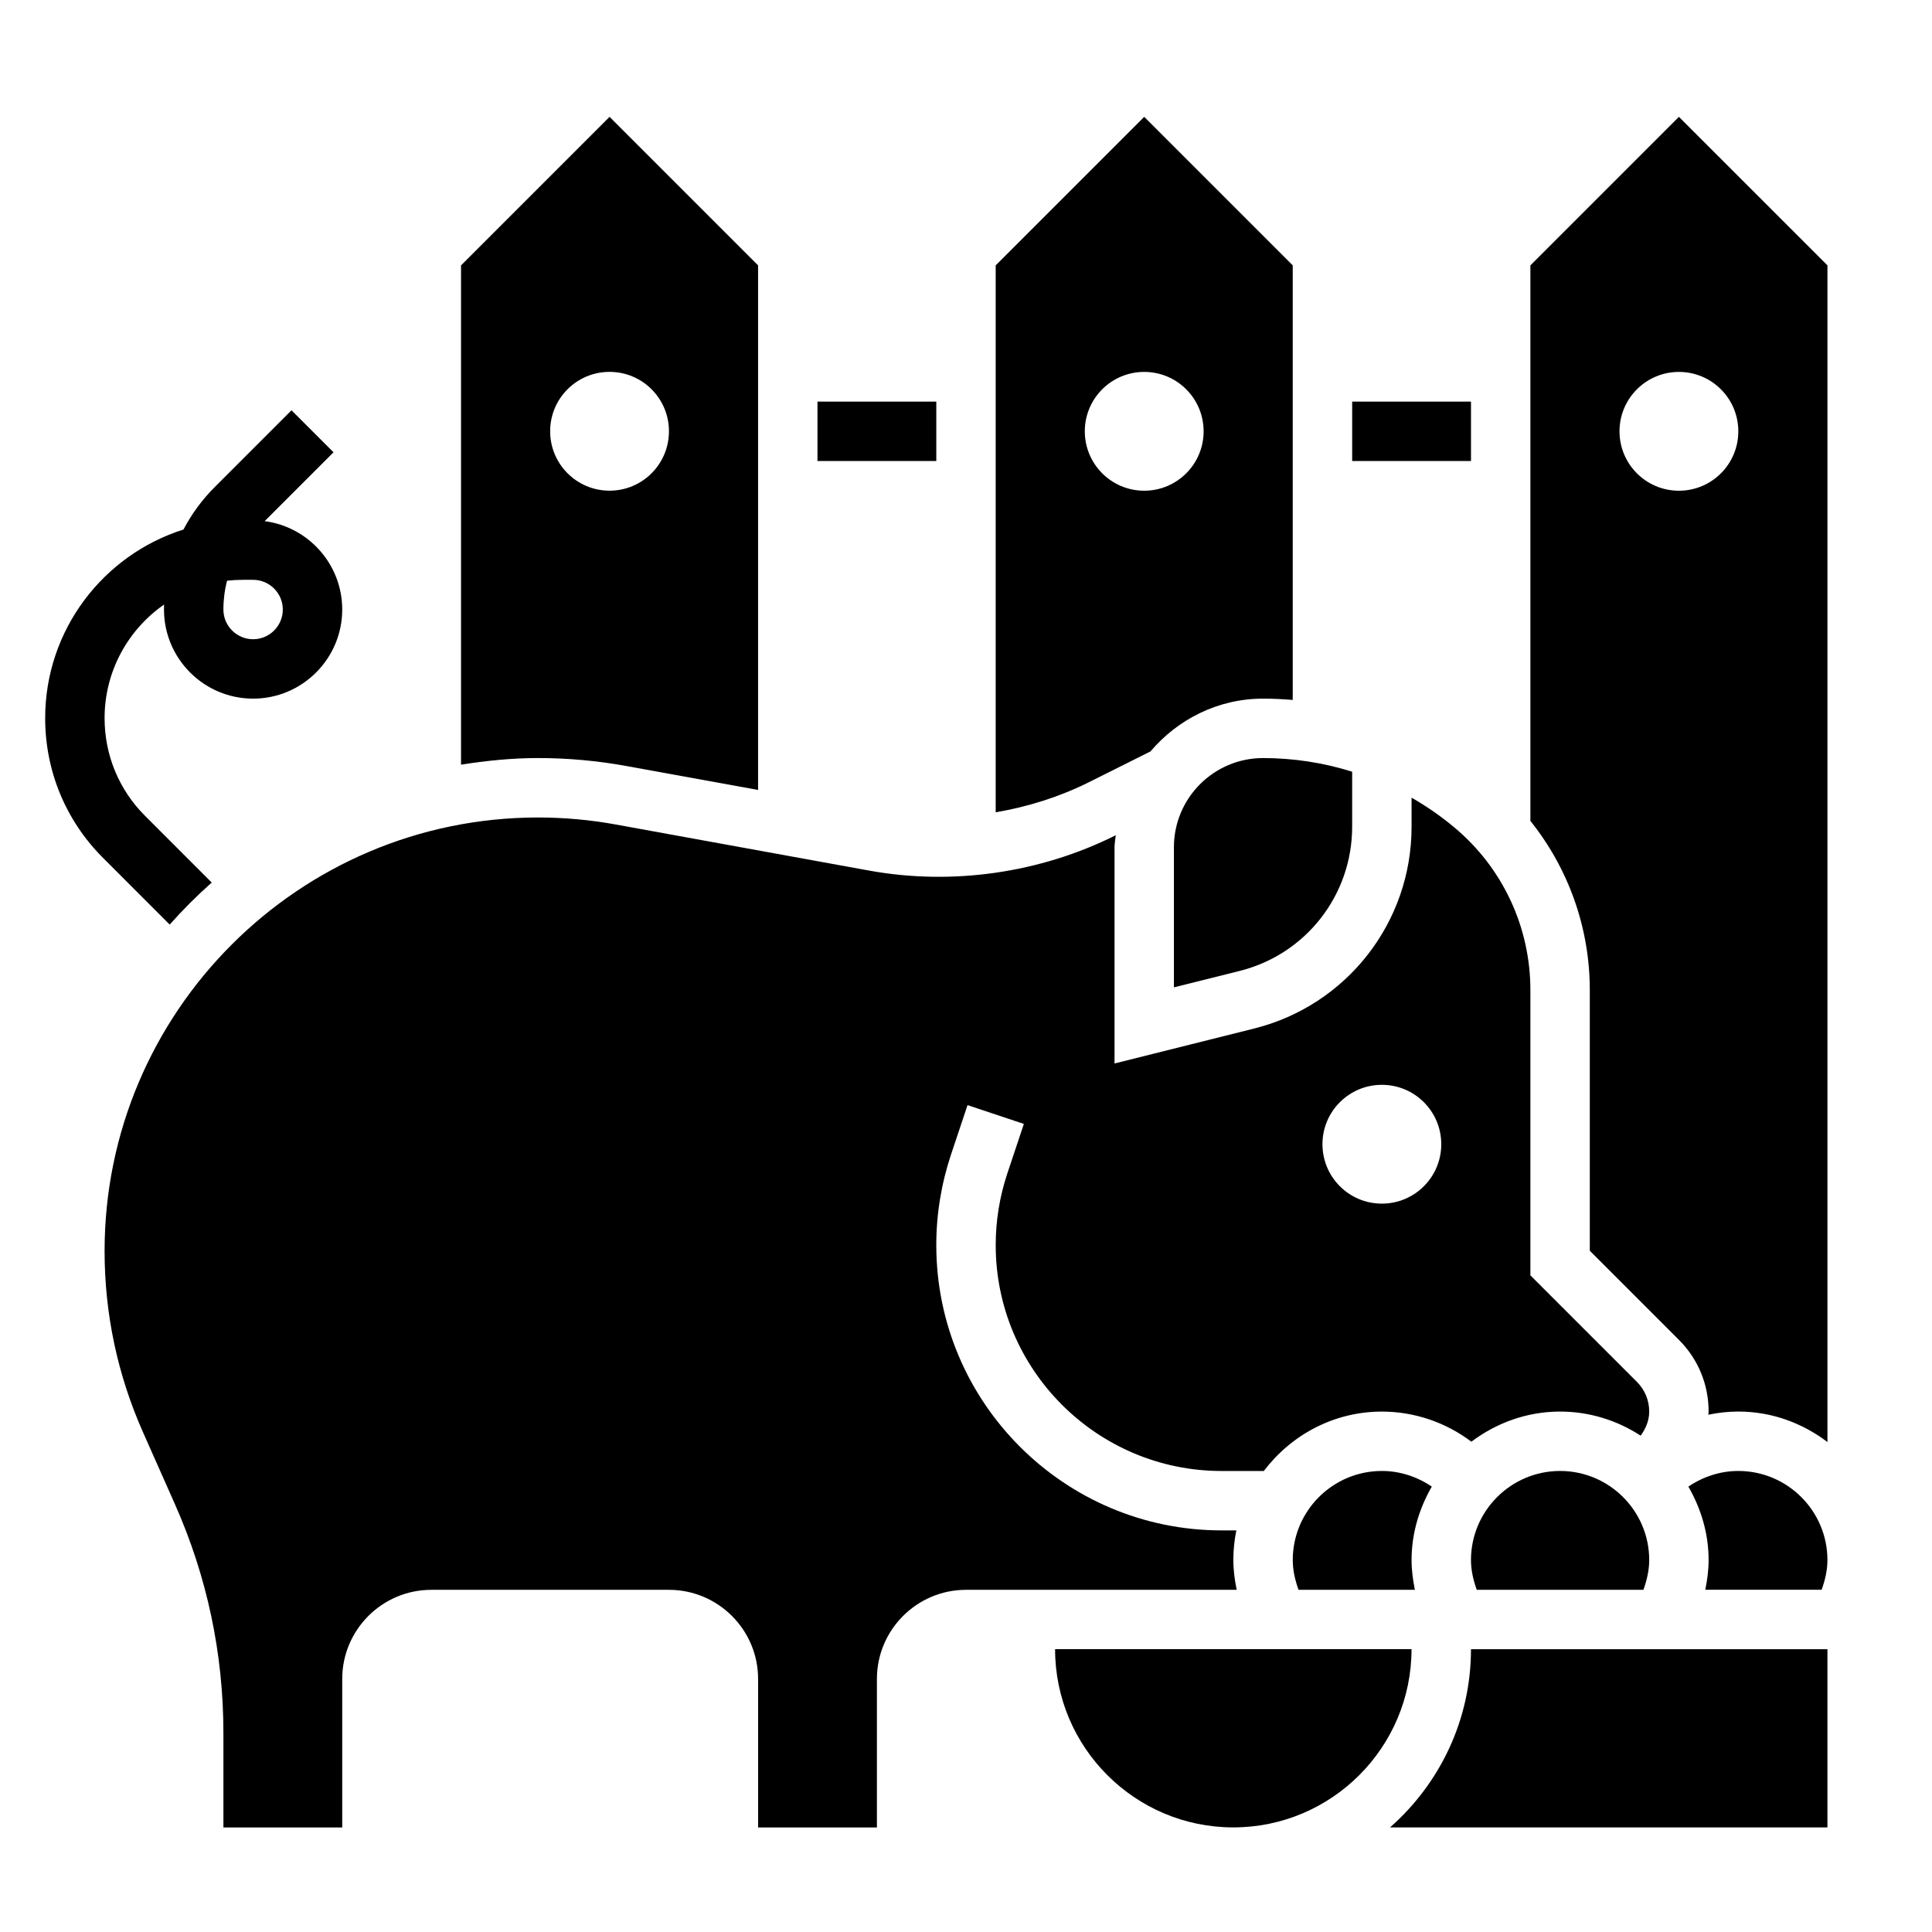
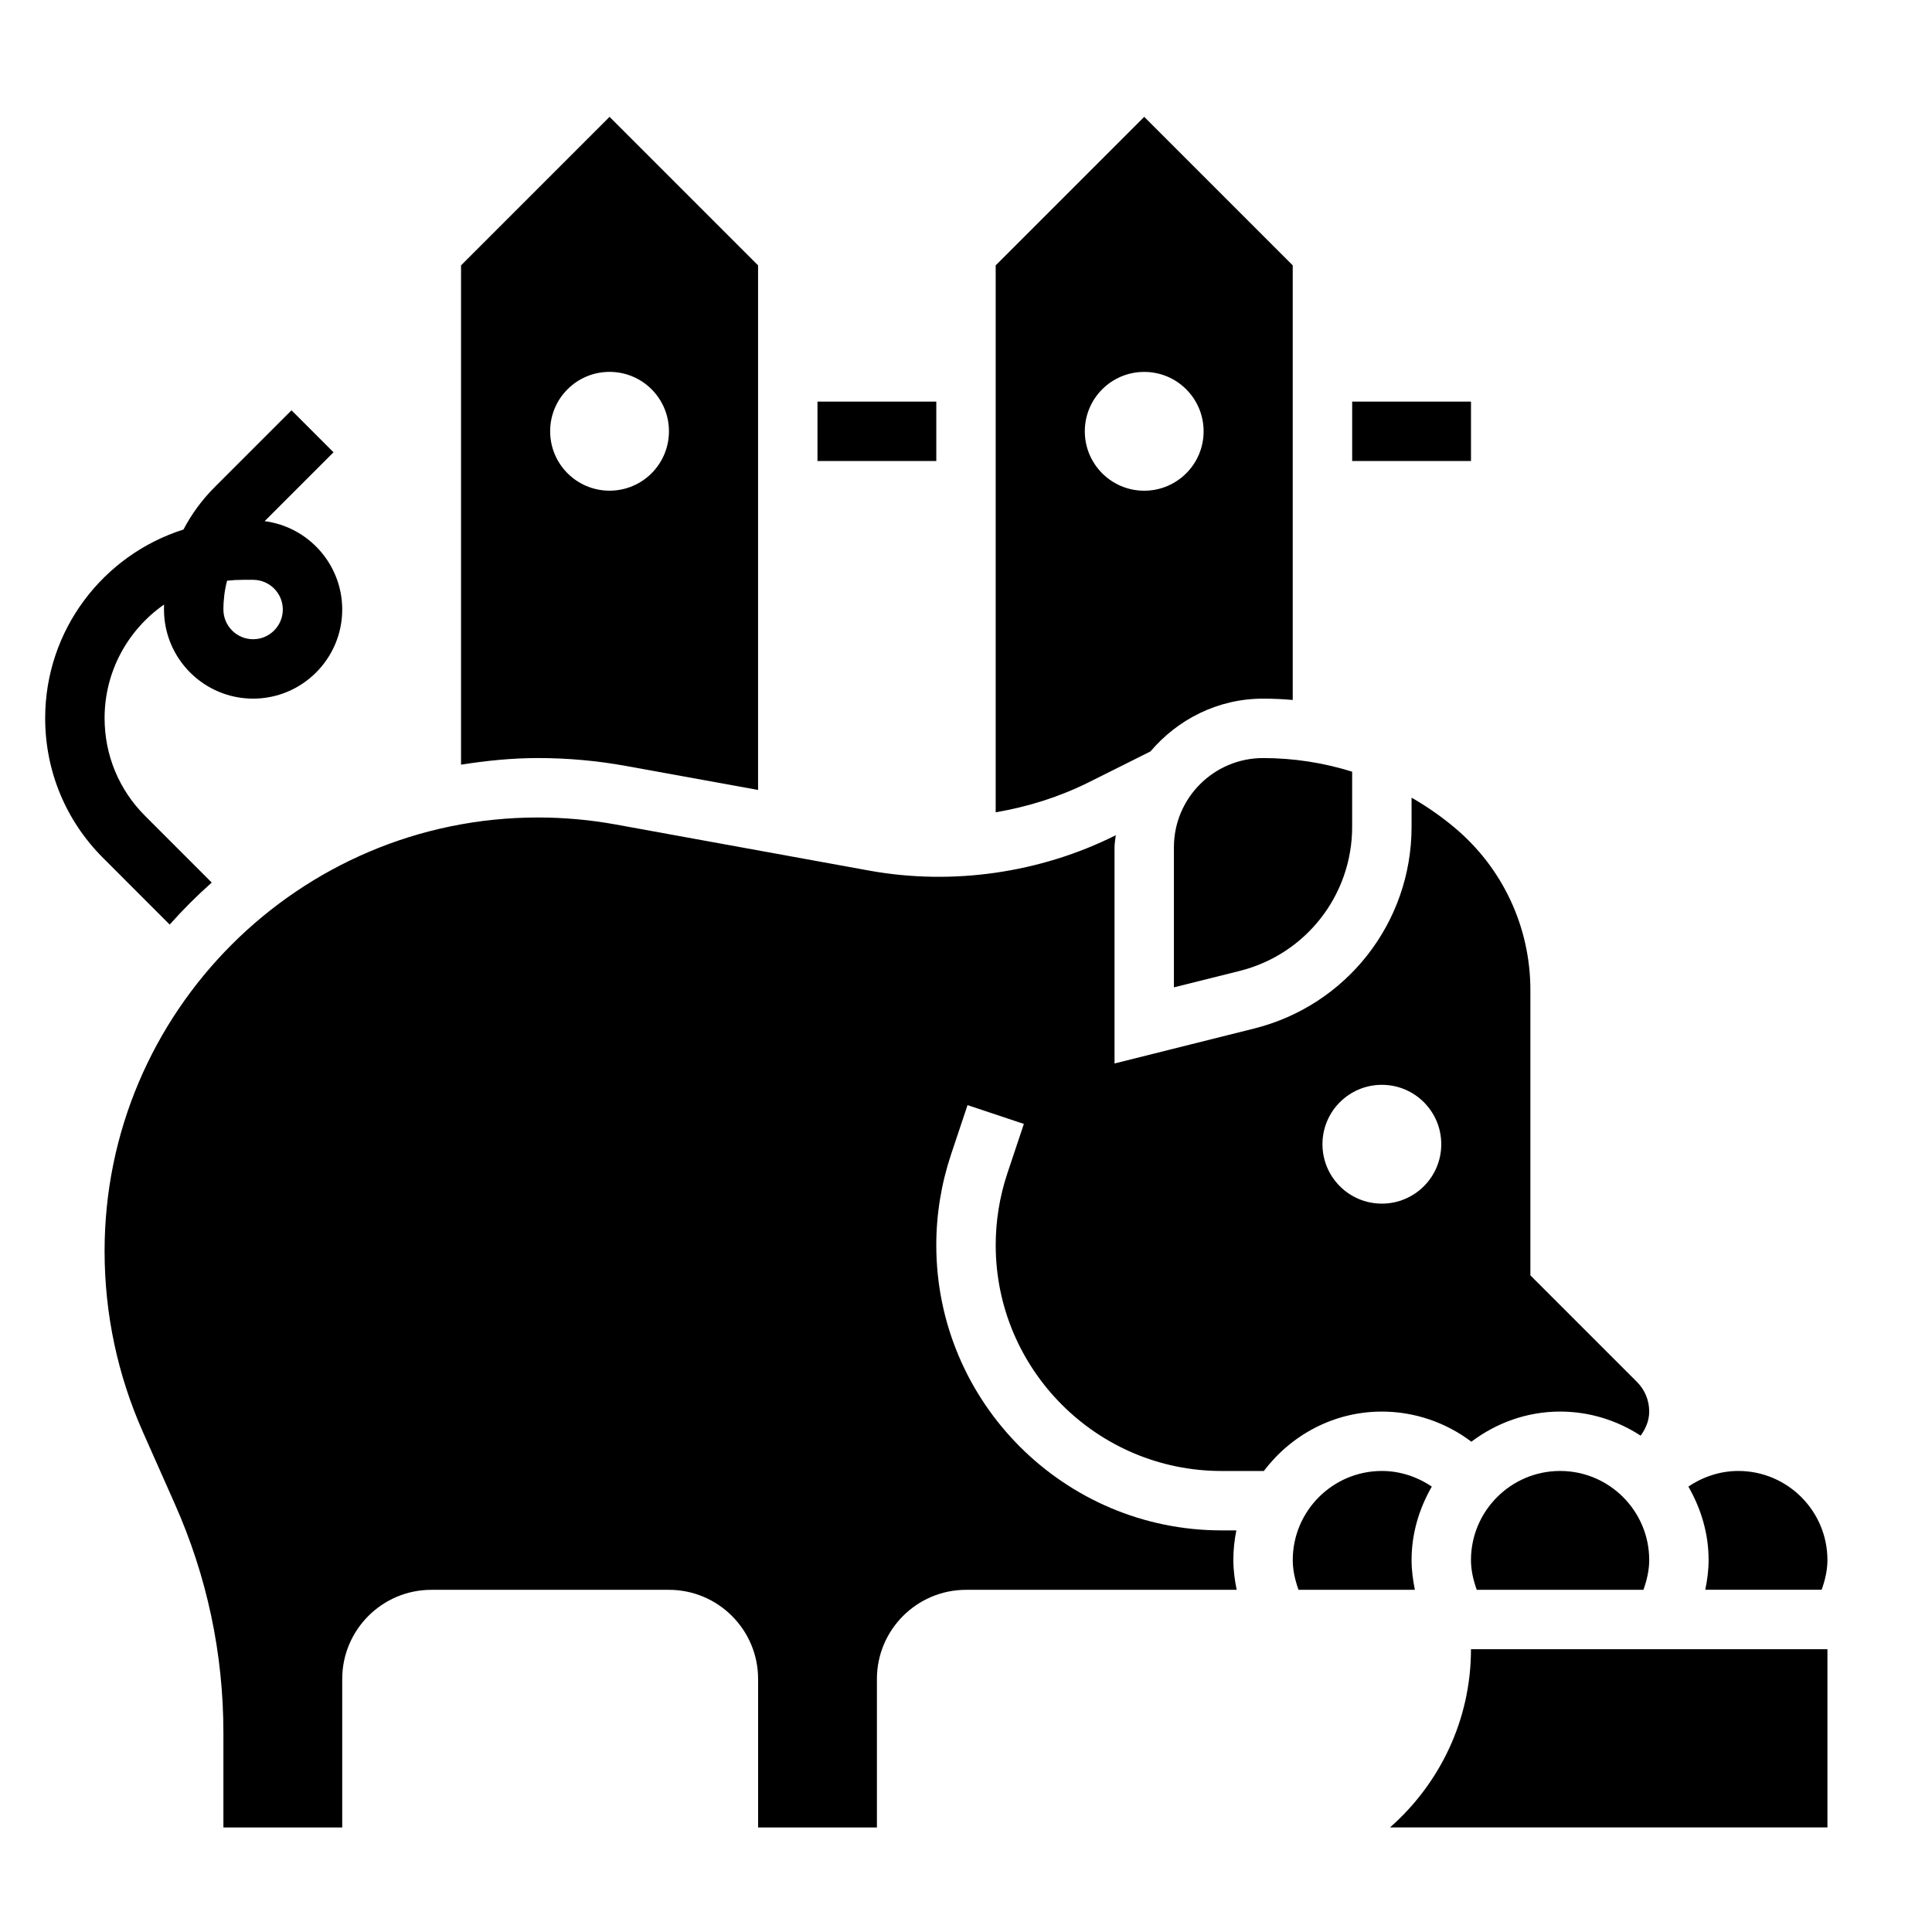
<svg xmlns="http://www.w3.org/2000/svg" fill="#000000" width="800px" height="800px" version="1.1" viewBox="144 144 512 512">
  <g>
    <path d="m200.11 377.89-17.648-17.656c-6.938-6.922-10.746-16.125-10.746-25.918 0-12.453 6.242-23.473 15.762-30.102-0.012 0.434-0.02 0.875-0.02 1.316 0 13.02 10.598 23.617 23.617 23.617 13.02 0 23.617-10.598 23.617-23.617 0-11.98-8.973-21.914-20.555-23.418l18.246-18.246-11.133-11.133-20.355 20.355c-3.363 3.363-6.133 7.148-8.273 11.242-21.223 6.707-36.652 26.574-36.652 49.984 0 14.004 5.449 27.168 15.352 37.055l17.648 17.656c3.488-3.934 7.203-7.648 11.141-11.137zm4.062-79.996c1.383-0.156 2.785-0.234 4.203-0.234h2.699c4.344 0 7.871 3.535 7.871 7.871 0 4.336-3.527 7.871-7.871 7.871s-7.871-3.535-7.871-7.871c0-2.613 0.328-5.172 0.969-7.637z" />
    <path d="m360.64 250.43h31.488v15.742h-31.488z" />
    <path d="m309.96 347 34.938 6.344v-139.02l-39.359-39.359-39.359 39.359v132.32c6.664-1.047 13.453-1.754 20.418-1.754 7.824 0 15.68 0.707 23.363 2.109zm-4.422-104.45c8.699 0 15.742 7.047 15.742 15.742 0 8.699-7.047 15.742-15.742 15.742-8.699 0-15.742-7.047-15.742-15.742-0.004-8.699 7.043-15.742 15.742-15.742z" />
    <path d="m455.1 368.51v37.148l17.422-4.352c17.547-4.394 29.812-20.094 29.812-38.191v-14.609c-7.598-2.379-15.562-3.613-23.617-3.613-13.02 0-23.617 10.594-23.617 23.617z" />
    <path d="m448.88 343.14c7.219-8.488 17.848-13.992 29.836-13.992 2.637 0 5.258 0.125 7.871 0.348v-115.17l-39.359-39.359-39.359 39.359v144.94c8.582-1.465 16.957-4.102 24.734-7.988zm-1.652-100.58c8.699 0 15.742 7.047 15.742 15.742 0 8.699-7.047 15.742-15.742 15.742-8.699 0-15.742-7.047-15.742-15.742 0-8.699 7.043-15.742 15.742-15.742z" />
    <path d="m502.34 250.43h31.488v15.742h-31.488z" />
    <path d="m557.44 533.82c-13.02 0-23.617 10.598-23.617 23.617 0 2.723 0.629 5.344 1.527 7.871h44.18c0.898-2.527 1.527-5.148 1.527-7.875 0-13.02-10.594-23.613-23.617-23.613z" />
    <path d="m604.67 533.82c-4.769 0-9.352 1.52-13.234 4.148 3.316 5.769 5.363 12.352 5.363 19.465 0 2.66-0.355 5.289-0.883 7.871h30.836c0.902-2.523 1.535-5.144 1.535-7.871 0-13.02-10.598-23.613-23.617-23.613z" />
    <path d="m512.36 628.29h115.93v-47.23l-94.465-0.004c0 18.816-8.336 35.684-21.461 47.234z" />
-     <path d="m588.93 174.97-39.359 39.359v147.22c10.094 12.625 15.742 28.332 15.742 44.824v69.086l23.617 23.617c5.078 5.07 7.871 11.816 7.871 19.004 0 0.285-0.07 0.551-0.078 0.836 2.598-0.547 5.262-0.84 7.953-0.84 8.895 0 17.02 3.078 23.617 8.078v-311.83zm0 99.078c-8.699 0-15.742-7.047-15.742-15.742 0-8.699 7.047-15.742 15.742-15.742 8.699 0 15.742 7.047 15.742 15.742 0.004 8.695-7.043 15.742-15.742 15.742z" />
-     <path d="m423.61 581.05c0 26.047 21.184 47.23 47.23 47.23s47.23-21.184 47.23-47.23z" />
    <path d="m470.85 557.44c0-2.691 0.277-5.328 0.797-7.871h-3.922c-41.676 0-75.598-33.914-75.598-75.602 0-8.133 1.309-16.168 3.871-23.906l4.41-13.195 14.926 4.984-4.402 13.188c-2.027 6.121-3.059 12.488-3.059 18.93 0 33.008 26.852 59.859 59.859 59.859h11.195c7.195-9.5 18.484-15.742 31.285-15.742 8.629 0 16.941 2.859 23.719 7.981 6.578-4.945 14.66-7.984 23.508-7.984 7.879 0 15.191 2.379 21.355 6.383 1.355-1.879 2.262-4.019 2.262-6.383 0-2.977-1.148-5.769-3.258-7.871l-28.23-28.23v-75.602c0-16.719-7.367-32.449-20.207-43.148-3.535-2.953-7.32-5.566-11.281-7.84v7.731c0 25.332-17.168 47.312-41.746 53.457l-36.973 9.254v-57.316c0-1.086 0.234-2.102 0.324-3.164l-0.043 0.016c-19.996 10.004-43.281 13.352-65.363 9.336l-67.133-12.211c-6.75-1.227-13.672-1.852-20.551-1.852-63.348 0-114.88 51.539-114.88 114.89 0 16.68 3.441 32.875 10.219 48.113l8.375 18.871c8.555 19.238 12.895 39.68 12.895 60.746v25.035h31.488v-39.359c0-13.02 10.598-23.617 23.617-23.617h62.977c13.02 0 23.617 10.598 23.617 23.617v39.359h31.488v-39.359c0-13.02 10.598-23.617 23.617-23.617h71.727c-0.531-2.582-0.883-5.211-0.883-7.875zm39.359-125.95c8.699 0 15.742 7.047 15.742 15.742 0 8.699-7.047 15.742-15.742 15.742-8.699 0-15.742-7.047-15.742-15.742-0.004-8.699 7.043-15.742 15.742-15.742z" />
    <path d="m510.21 533.82c-13.02 0-23.617 10.598-23.617 23.617 0 2.723 0.629 5.344 1.527 7.871h30.836c-0.52-2.582-0.875-5.211-0.875-7.875 0-7.117 2.047-13.699 5.359-19.469-3.887-2.625-8.461-4.144-13.23-4.144z" />
  </g>
</svg>